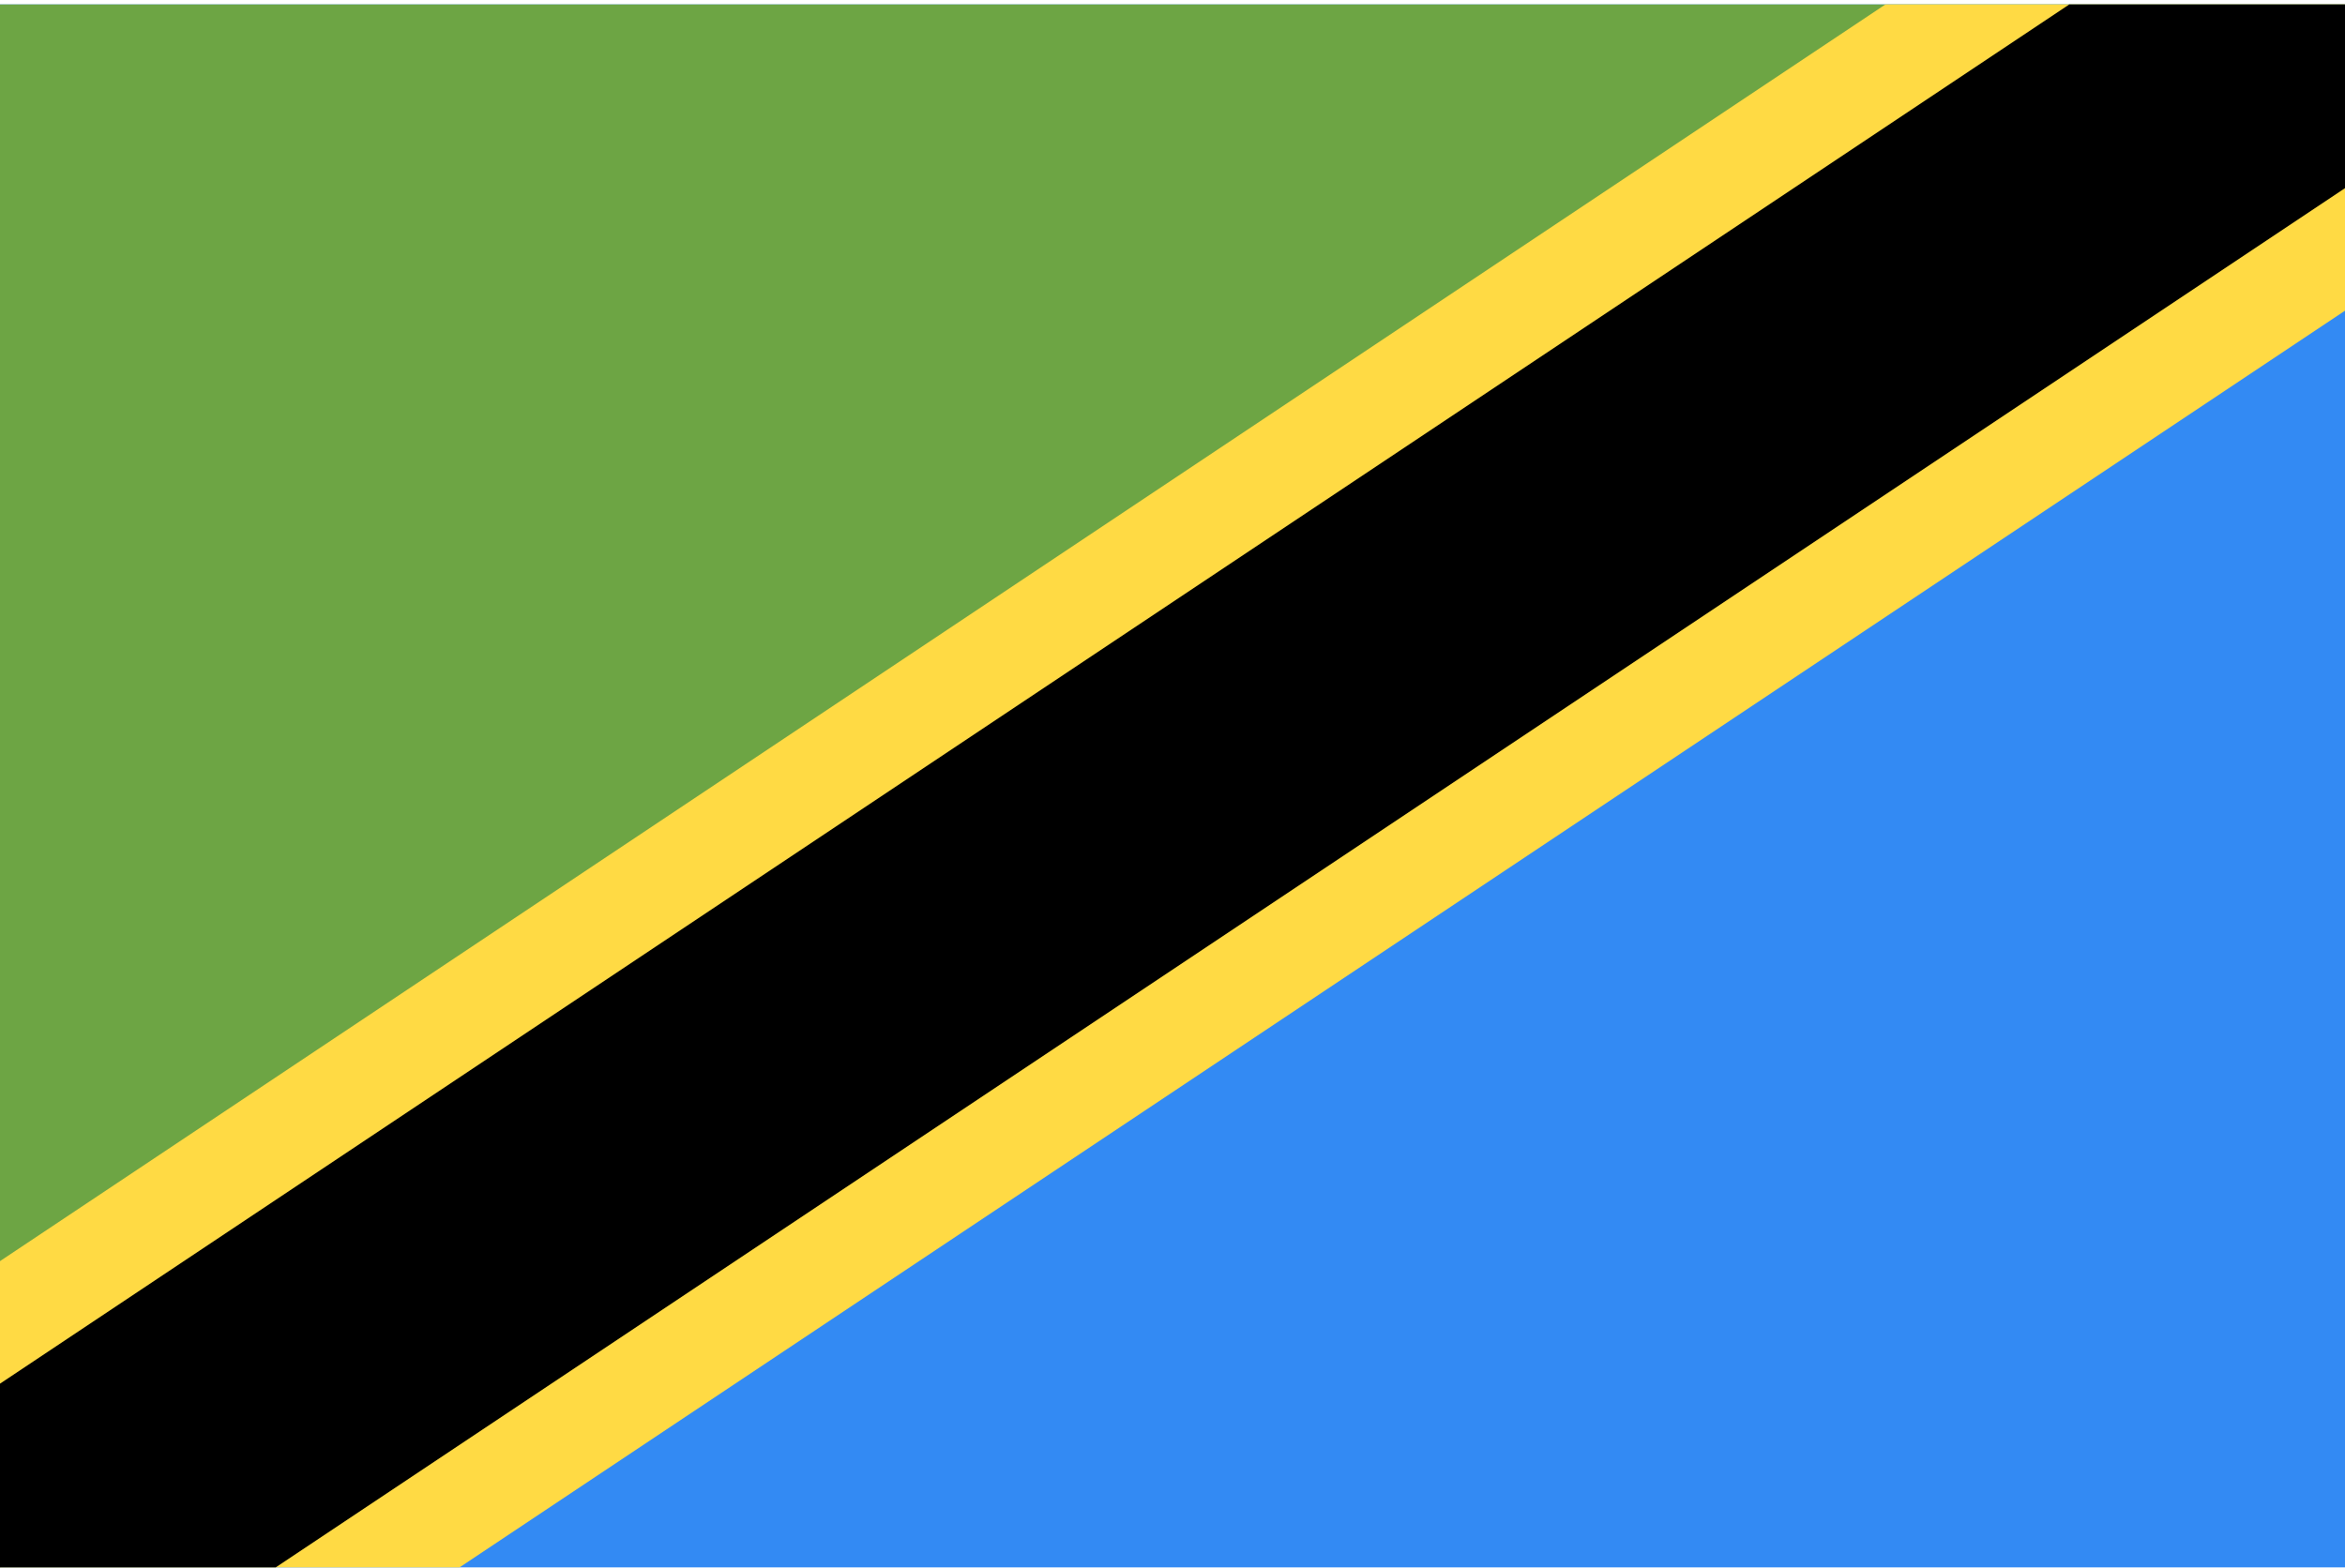
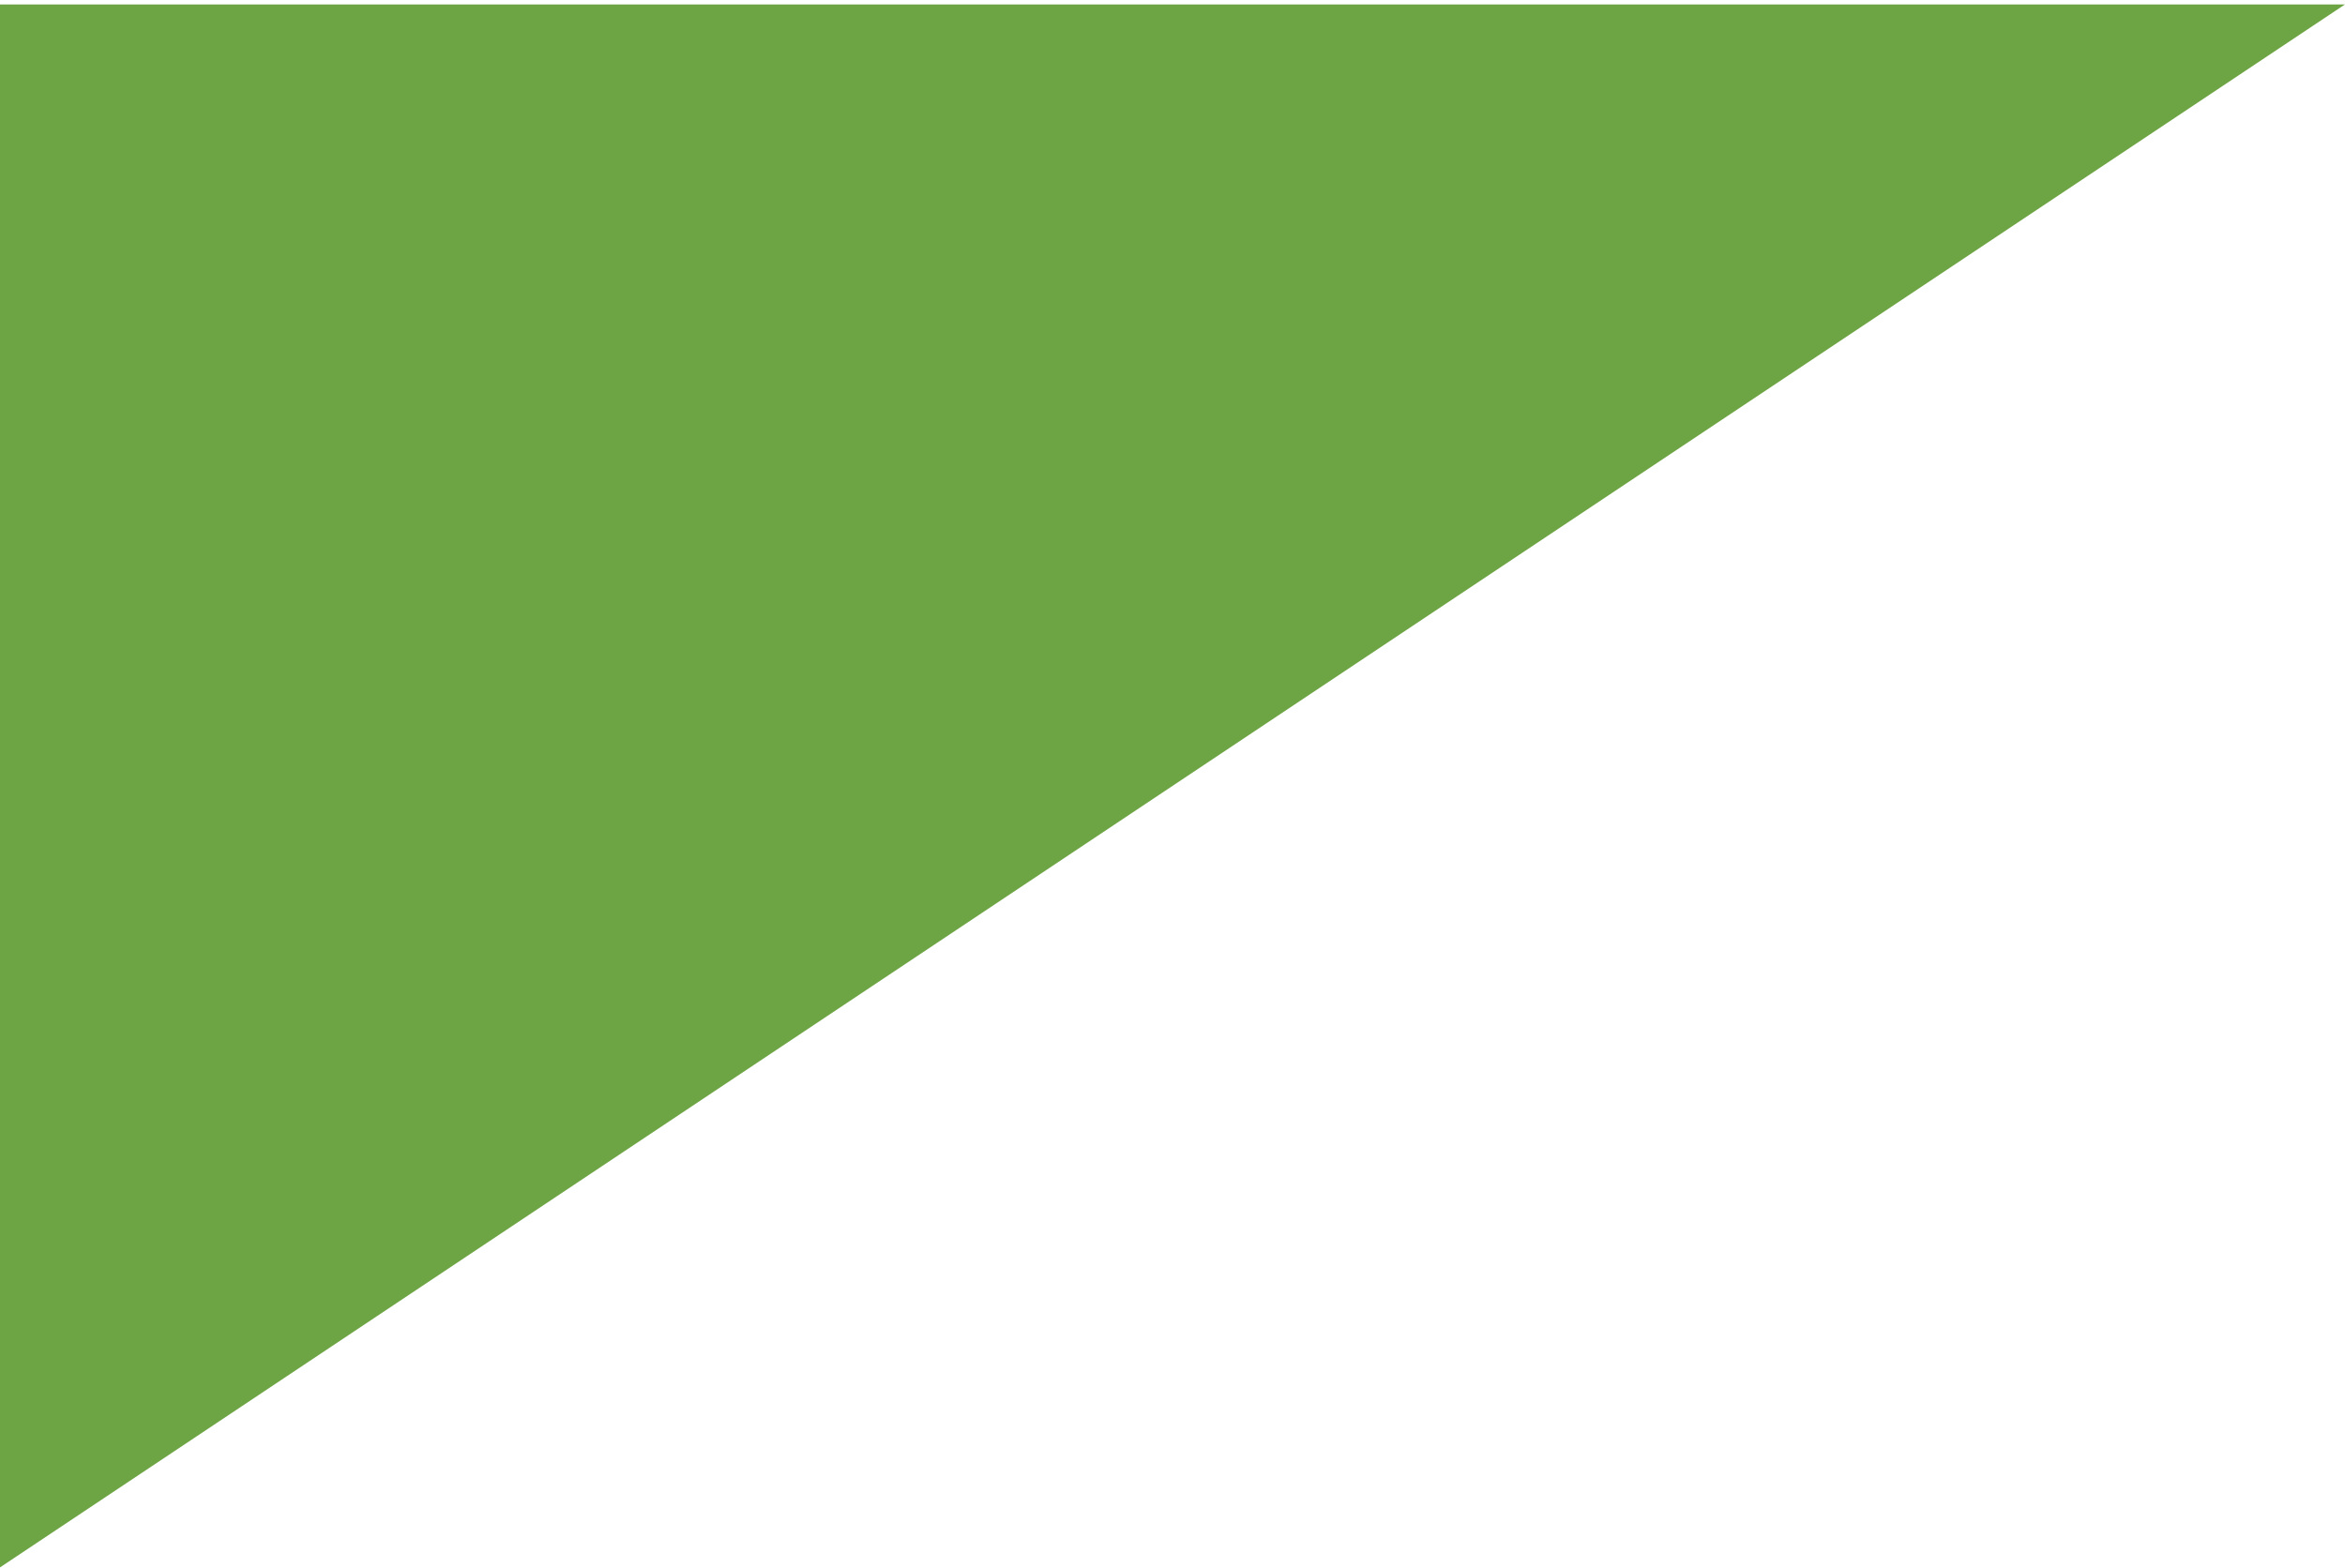
<svg xmlns="http://www.w3.org/2000/svg" width="513" height="343" viewBox="0 0 513 343" fill="none">
  <g clip-path="url(#clip0_2973_11044)">
-     <path d="M0 0.969H513V342.961H0V0.969Z" fill="#338AF3" />
    <path d="M0 342.961V0.969H513" fill="#6DA544" />
-     <path d="M513 67.984V0.969H412.474L0 275.946V342.961H100.526L513 67.984Z" fill="#FFDA44" />
-     <path d="M513 0.969V41.172L60.311 342.961H0V302.758L452.689 0.969H513Z" fill="black" />
  </g>
  <defs>
    <clipPath id="clip0_2973_11044">
      <rect width="513" height="342" fill="white" transform="translate(0 0.965)" />
    </clipPath>
  </defs>
</svg>